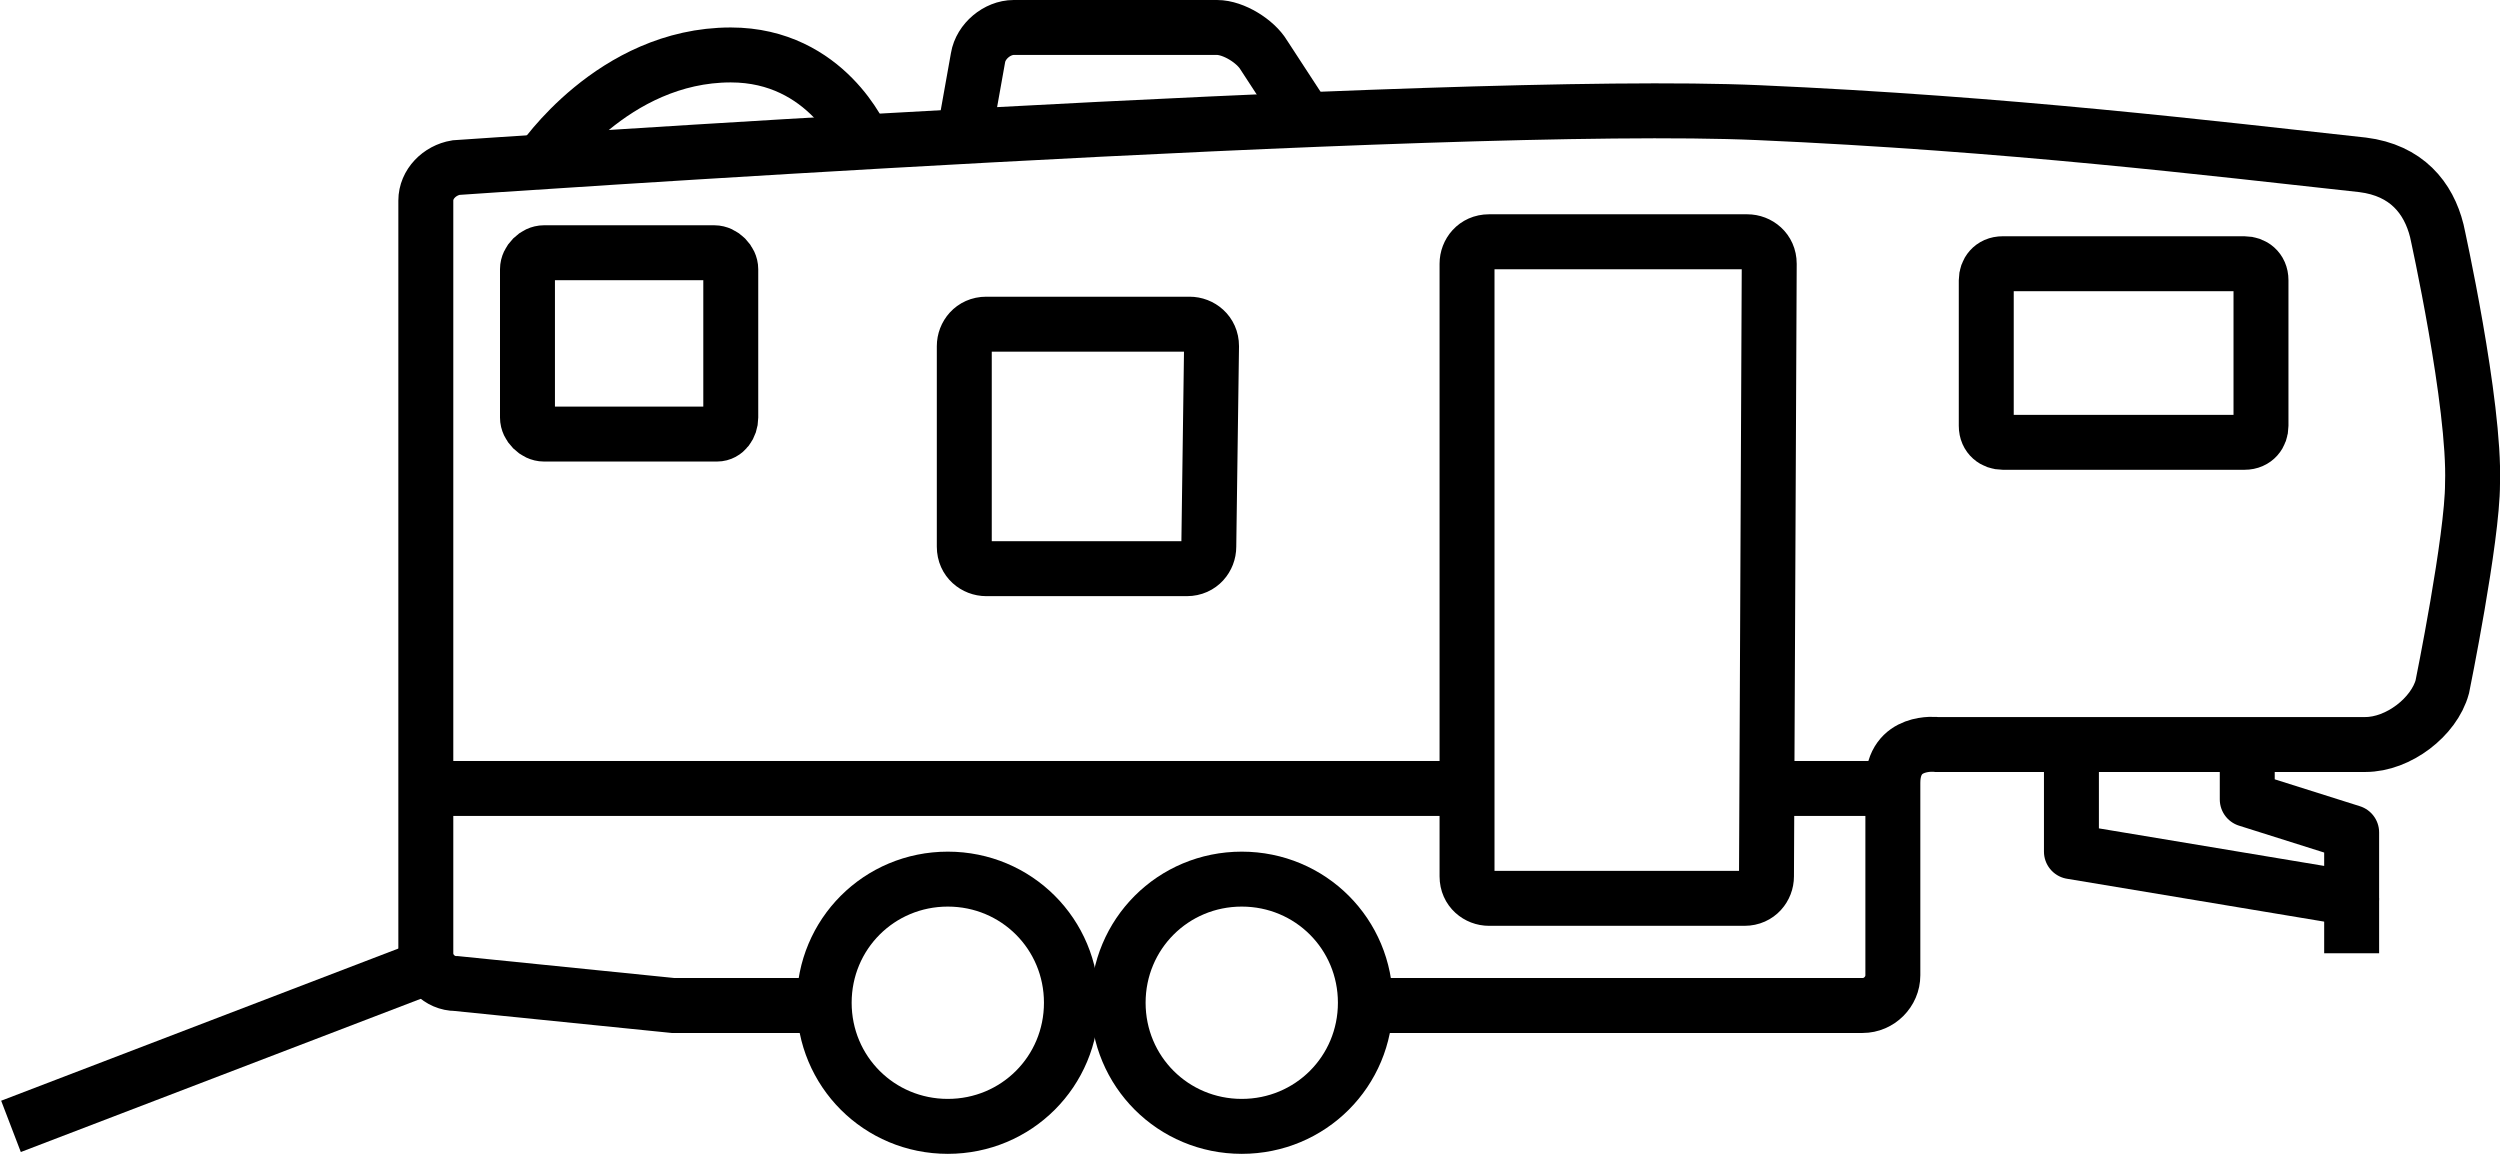
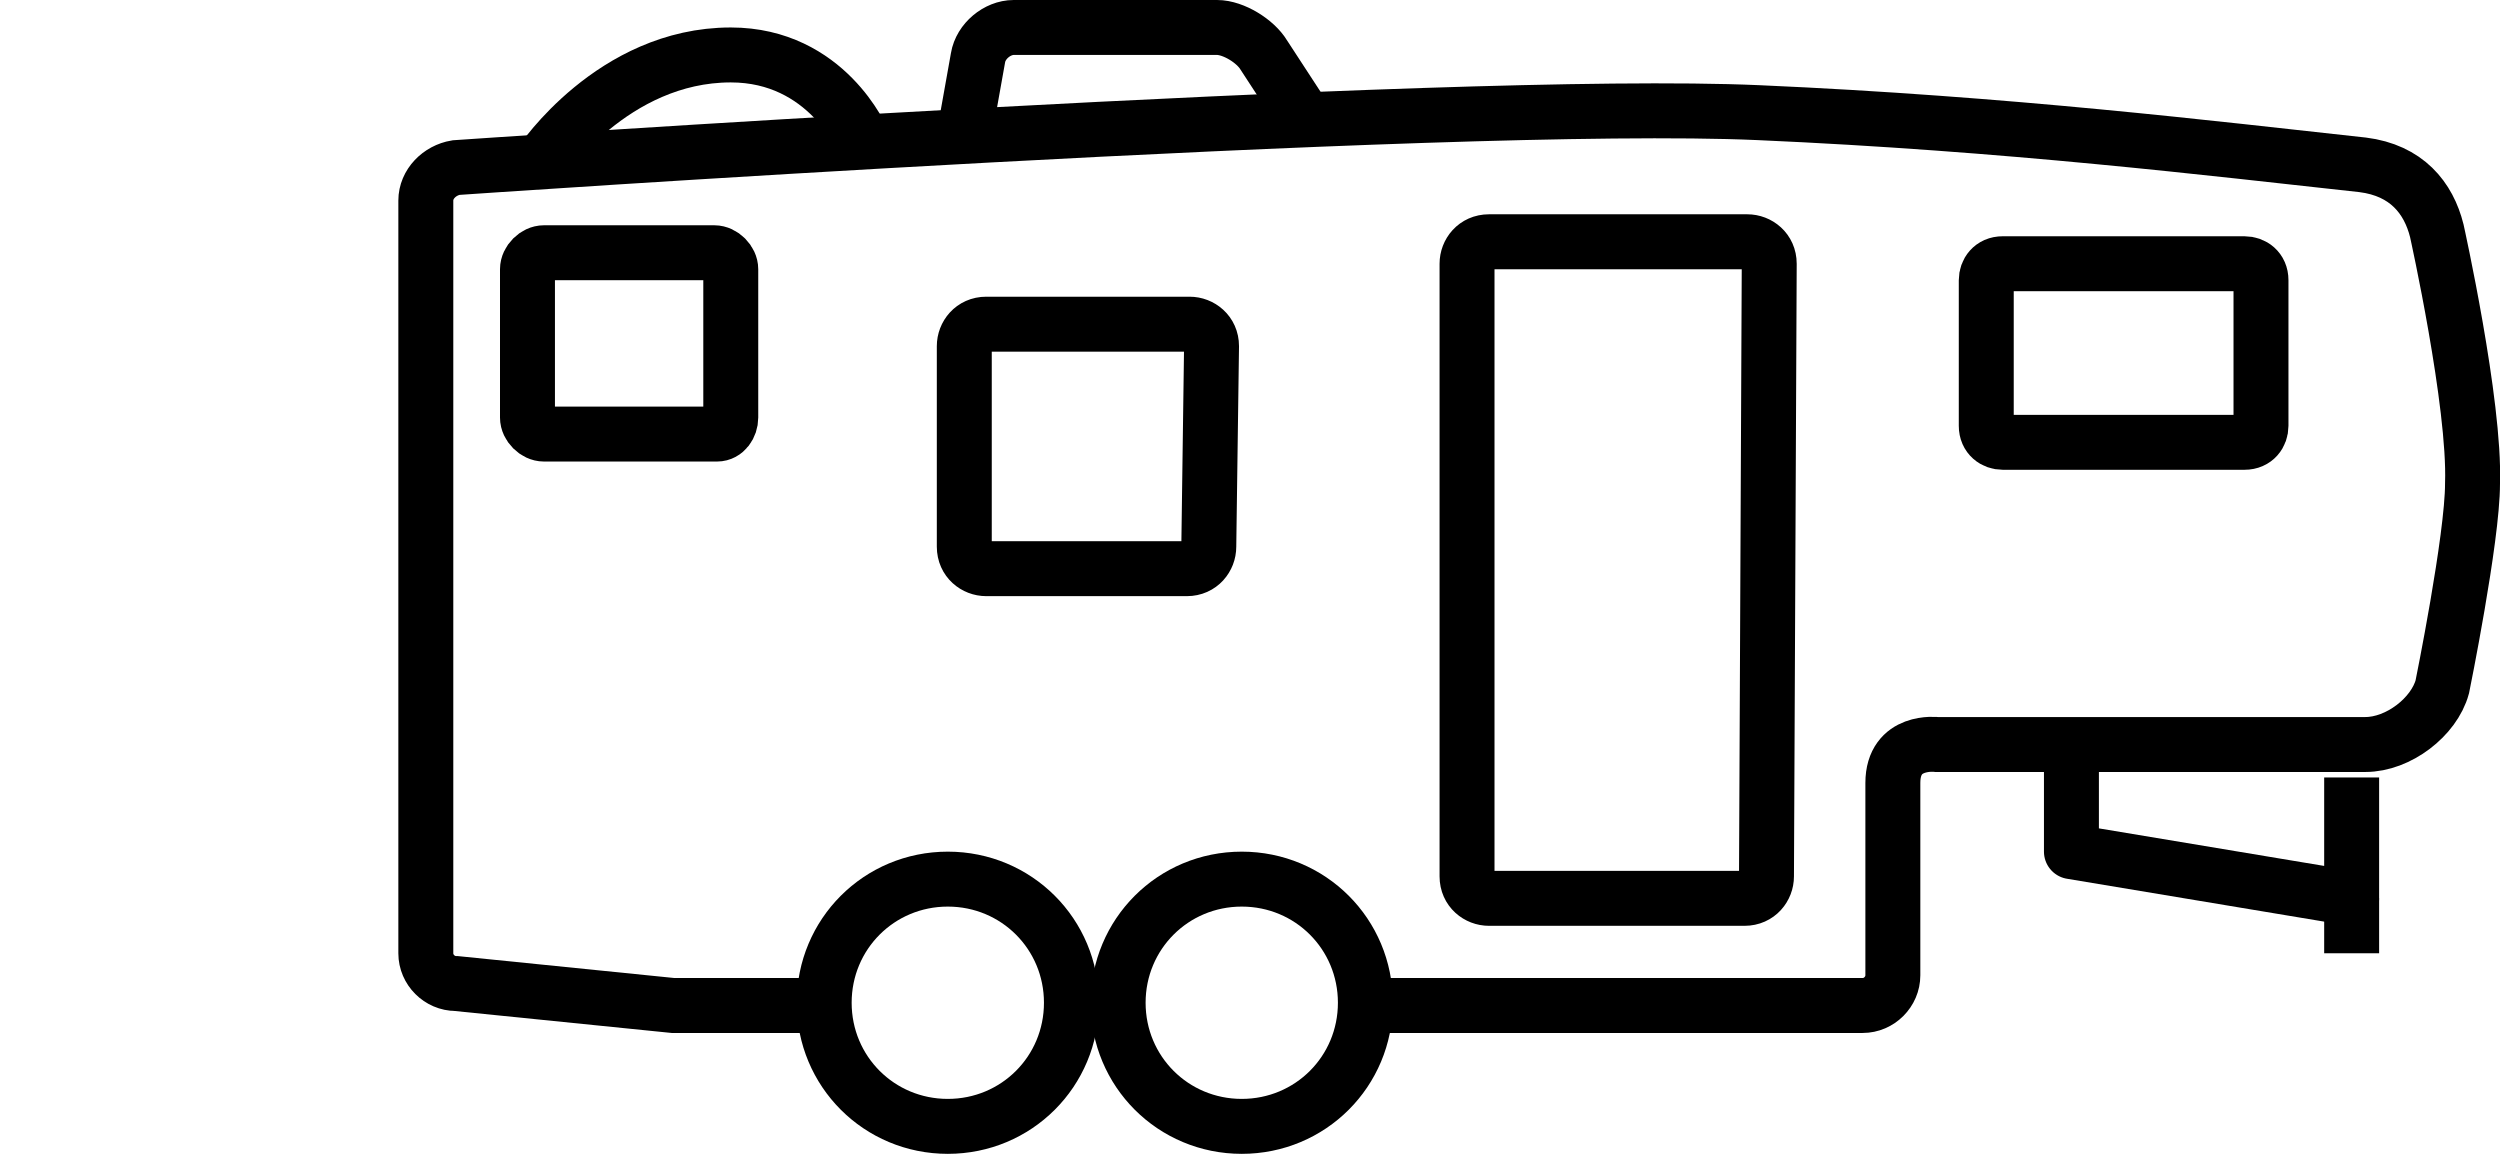
<svg xmlns="http://www.w3.org/2000/svg" enable-background="new 0 0 91 42" viewBox="0 0 91 42" width="91" height="42">
  <g fill="none" stroke="#000000" stroke-miterlimit="4" stroke-width="2">
    <path d="m82.3 15.5c0 .3-.2.6-.6.6h-8.8c-.3 0-.6-.2-.6-.6v-5.3c0-.3.2-.6.6-.6h8.8c.3 0 .6.2.6.6z" />
    <path d="m26.6 15.2c0 .3-.2.6-.5.6h-6.3c-.3 0-.6-.3-.6-.6v-5.4c0-.3.3-.6.6-.6h6.2c.3 0 .6.3.6.6z" />
    <path d="m44 19.9c0 .4-.3.8-.8.8h-7.3c-.4 0-.8-.3-.8-.8v-7.3c0-.4.3-.8.8-.8h7.4c.4 0 .8.3.8.8z" />
    <path d="m39 36.5c0 2.5-2 4.5-4.5 4.5s-4.5-2-4.5-4.5 2-4.5 4.5-4.5 4.5 2 4.5 4.5z" />
    <path d="m49.7 36.5c0 2.5-2 4.5-4.5 4.5s-4.5-2-4.5-4.5 2-4.5 4.5-4.5 4.5 2 4.5 4.5z" />
-     <path d="m75.4 27.1v3.9l10.2 1.7v-2.4l-3.8-1.2v-2" stroke-linejoin="round" />
+     <path d="m75.4 27.1v3.9l10.2 1.7v-2.4v-2" stroke-linejoin="round" />
    <path d="m85.6 32.7v2" stroke-linejoin="round" />
    <path d="m49.7 36.6h18.1c.6 0 1.1-.5 1.1-1.1v-7c0-1.6 1.6-1.4 1.6-1.4h15.6c1.2 0 2.5-1 2.8-2.1 0 0 1.1-5.4 1.1-7.4.1-2.9-1.3-9.2-1.3-9.2-.3-1.2-1.1-2.2-2.7-2.4-5.5-.6-12.9-1.5-22-1.9-11.3-.5-47.4 2-47.4 2-.6.1-1.1.6-1.1 1.2v27.4c0 .6.5 1.1 1.1 1.1l7.9.8h5.4" />
    <path d="m39 36.6h1.5" />
    <path d="m31.4 5.1s-1.3-3.1-4.8-3.1c-4.3 0-6.9 3.9-6.9 3.9" />
    <path d="m47.5 4.3-1.5-2.3c-.3-.5-1.1-1-1.7-1h-7.4c-.6 0-1.2.5-1.3 1.1l-.5 2.8" />
-     <path d="m15.7 28.7h37.7" />
-     <path d="m64.4 28.7h4.2" />
-     <path d="m.4 41 15.4-5.9" />
    <path d="m64.3 31.9c0 .4-.3.8-.8.8h-9.3c-.4 0-.8-.3-.8-.8v-22.3c0-.4.3-.8.8-.8h9.4c.4 0 .8.3.8.8z" />
  </g>
</svg>